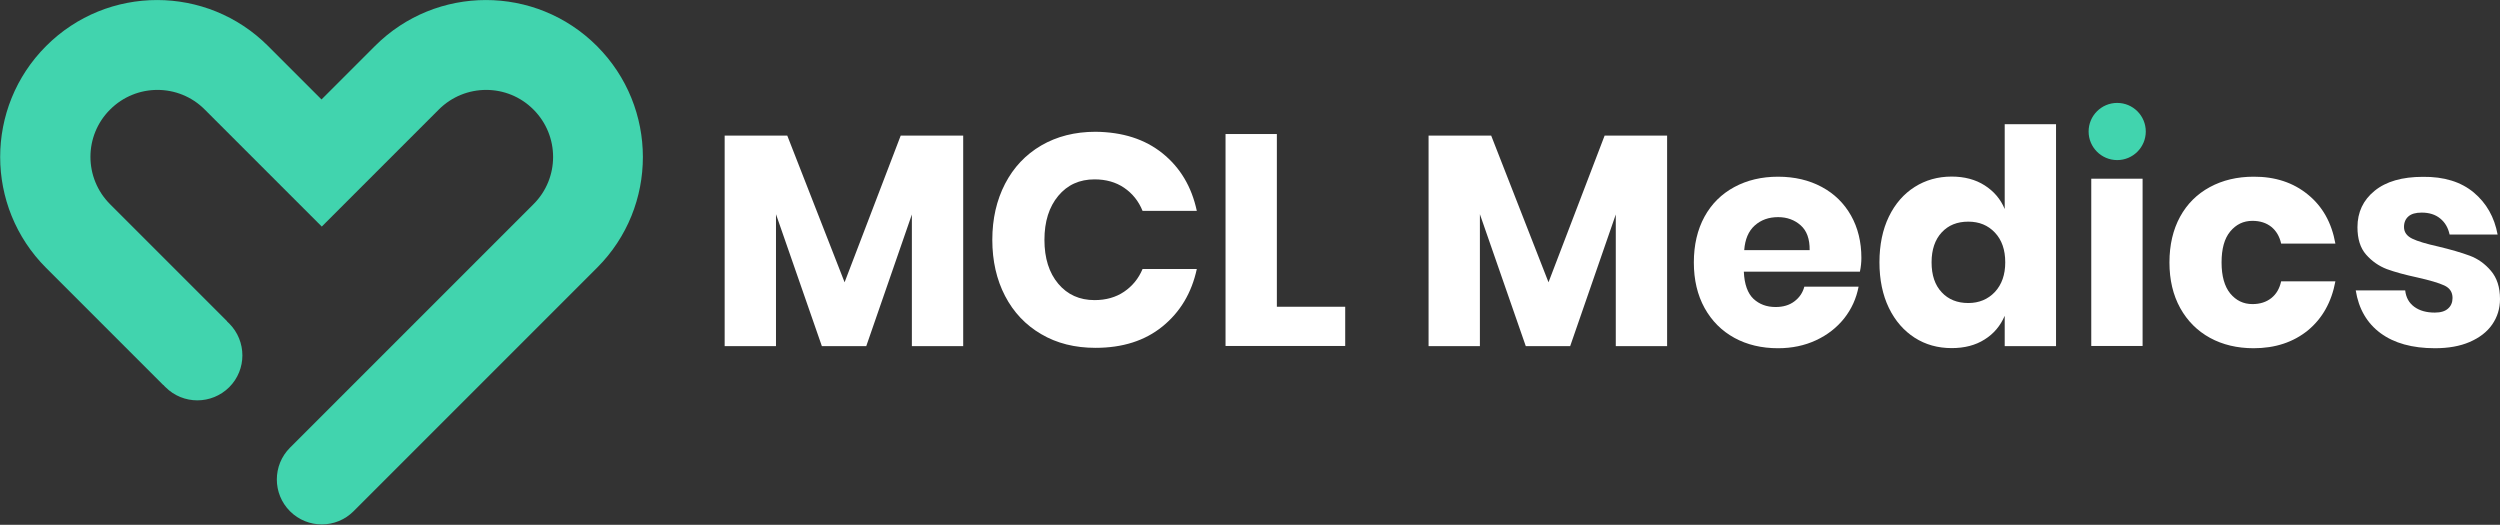
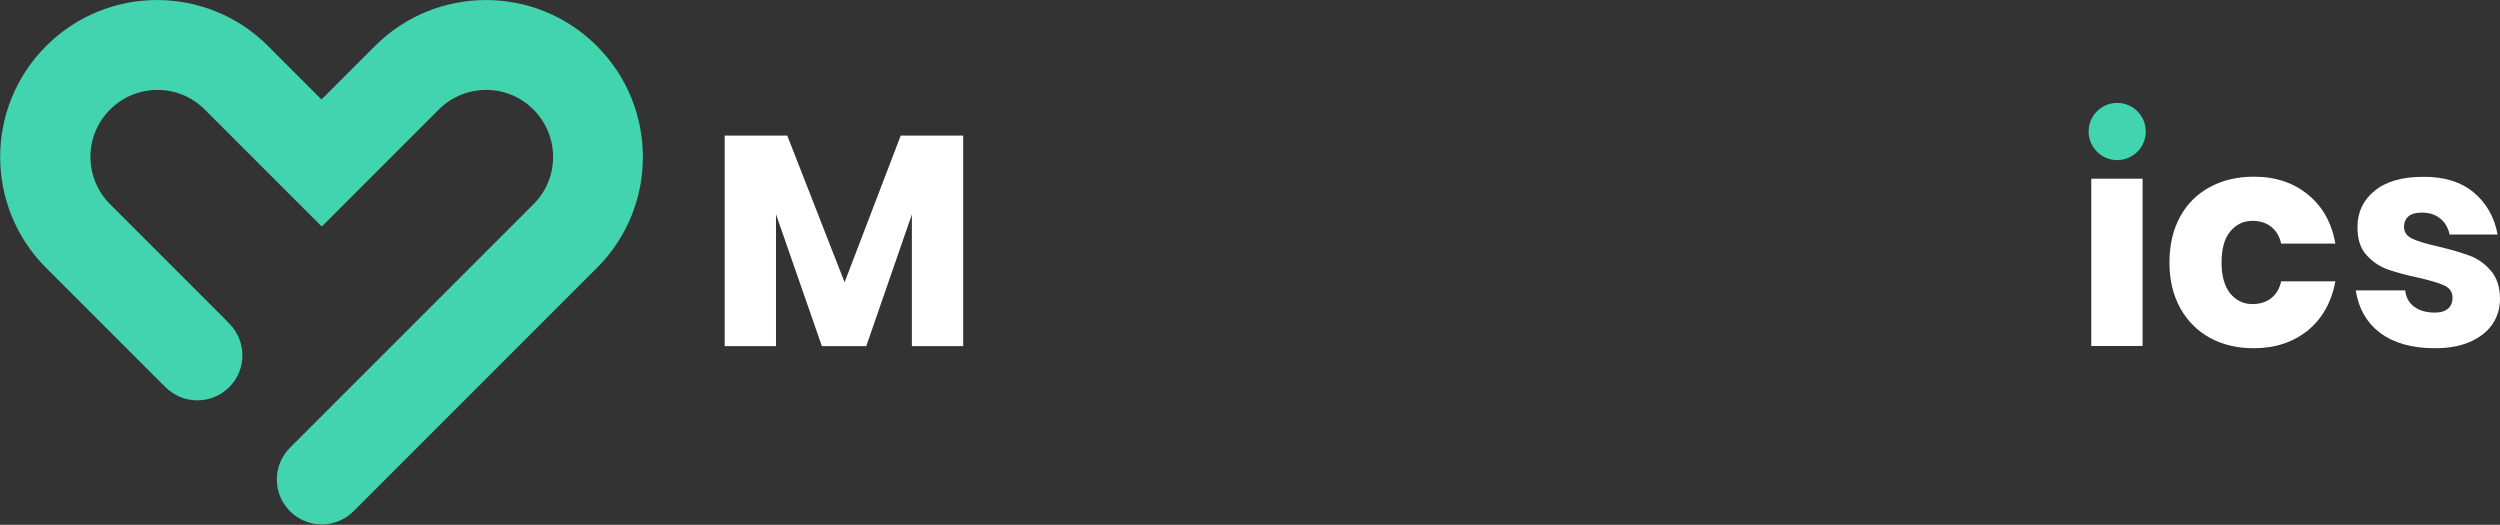
<svg xmlns="http://www.w3.org/2000/svg" version="1.1" id="Layer_1" x="0px" y="0px" viewBox="0 0 188.02 39.47" style="enable-background:new 0 0 188.02 39.47;" xml:space="preserve">
  <rect x="0" y="0" width="188.02" height="39.47" fill="#333333" stroke="none" />
  <style type="text/css"> .st0{fill:#41D4AE;} .st1{fill:#FFFFFF;} </style>
  <g>
    <g>
      <path class="st0" d="M44.89,3.46c-4.61-4.61-12.08-4.61-16.69,0l-4.02,4.02l-4.02-4.02c-4.61-4.61-12.08-4.61-16.69,0 c-4.61,4.61-4.61,12.08,0,16.69l7.16,7.16l1.65,1.65l0.01-0.01c0.05,0.06,0.1,0.12,0.16,0.17c1.32,1.32,3.46,1.32,4.79,0 c1.32-1.32,1.32-3.46,0-4.79c-0.06-0.06-0.11-0.11-0.17-0.16l0.01-0.01l-1.26-1.26l-3.52-3.52l-4.02-4.02 c-1.97-1.97-1.97-5.16,0-7.12c1.97-1.97,5.16-1.97,7.12,0l4.02,4.02l3.52,3.52l1.26,1.26l1.26-1.26l3.52-3.52l4.02-4.02 c1.97-1.97,5.16-1.97,7.12,0c1.97,1.97,1.97,5.16,0,7.12l-4.02,4.02l-3.52,3.52l-1.26,1.26l-7.12,7.12l-2.39,2.39l0,0 c-1.32,1.32-1.32,3.46,0,4.78l0,0c1.32,1.32,3.46,1.32,4.78,0l2.39-2.39l7.12-7.12l4.79-4.79l4.02-4.02 C49.5,15.54,49.5,8.07,44.89,3.46z" />
    </g>
  </g>
  <g>
-     <path class="st1" d="M72.44,10.2v15.83h-3.86v-9.9l-3.43,9.9h-3.34l-3.45-9.92v9.92h-3.86V10.2h4.71l4.31,11.03l4.22-11.03H72.44z" />
-     <path class="st1" d="M87.43,11.53c1.33,1.07,2.19,2.51,2.58,4.33h-4.08c-0.3-0.74-0.76-1.31-1.39-1.74 c-0.62-0.42-1.36-0.63-2.22-0.63c-1.13,0-2.04,0.41-2.73,1.24c-0.69,0.83-1.04,1.93-1.04,3.31s0.35,2.48,1.04,3.3 c0.69,0.82,1.6,1.23,2.73,1.23c0.86,0,1.6-0.21,2.22-0.63c0.62-0.42,1.09-0.99,1.39-1.71h4.08c-0.39,1.8-1.25,3.24-2.58,4.32 c-1.33,1.08-3.01,1.61-5.04,1.61c-1.55,0-2.91-0.34-4.08-1.03c-1.17-0.68-2.08-1.64-2.72-2.87c-0.64-1.23-0.96-2.64-0.96-4.22 c0-1.58,0.32-2.98,0.96-4.22c0.64-1.23,1.54-2.19,2.72-2.88c1.17-0.68,2.53-1.03,4.08-1.03C84.42,9.93,86.1,10.46,87.43,11.53z" />
-     <path class="st1" d="M96.03,23.07h5.14v2.95h-9V10.08h3.86V23.07z" />
-     <path class="st1" d="M125.38,10.2v15.83h-3.86v-9.9l-3.43,9.9h-3.34l-3.45-9.92v9.92h-3.86V10.2h4.71l4.31,11.03l4.22-11.03H125.38 z" />
-     <path class="st1" d="M139.88,20.43h-8.73c0.04,0.95,0.29,1.63,0.72,2.04c0.44,0.41,0.99,0.62,1.67,0.62c0.57,0,1.04-0.14,1.42-0.43 c0.38-0.29,0.62-0.65,0.74-1.1h4.08c-0.17,0.89-0.53,1.68-1.08,2.38c-0.56,0.7-1.26,1.25-2.12,1.65c-0.86,0.4-1.81,0.6-2.86,0.6 c-1.23,0-2.33-0.26-3.28-0.78s-1.7-1.27-2.24-2.24c-0.54-0.98-0.81-2.12-0.81-3.43c0-1.32,0.27-2.47,0.8-3.44 c0.53-0.97,1.28-1.71,2.24-2.23s2.06-0.78,3.29-0.78c1.25,0,2.34,0.26,3.29,0.77c0.95,0.51,1.68,1.23,2.2,2.15 c0.52,0.92,0.78,1.99,0.78,3.19C139.99,19.71,139.96,20.06,139.88,20.43z M135.43,16.95c-0.46-0.41-1.03-0.62-1.7-0.62 c-0.71,0-1.29,0.21-1.76,0.63c-0.47,0.42-0.73,1.04-0.79,1.85h4.92C136.11,17.98,135.89,17.36,135.43,16.95z" />
-     <path class="st1" d="M149.26,13.94c0.69,0.44,1.2,1.03,1.51,1.78V9.34h3.86v16.69h-3.86v-2.28c-0.32,0.75-0.82,1.35-1.51,1.78 c-0.69,0.44-1.52,0.65-2.48,0.65c-1.04,0-1.97-0.26-2.78-0.78s-1.47-1.27-1.94-2.24s-0.71-2.12-0.71-3.43 c0-1.32,0.24-2.47,0.71-3.44c0.47-0.97,1.12-1.71,1.94-2.23s1.75-0.78,2.78-0.78C147.74,13.28,148.57,13.5,149.26,13.94z M146.03,17.48c-0.5,0.54-0.76,1.29-0.76,2.25s0.25,1.71,0.76,2.25c0.5,0.54,1.17,0.81,2,0.81c0.81,0,1.48-0.28,2-0.83 c0.52-0.56,0.78-1.3,0.78-2.23c0-0.95-0.26-1.69-0.78-2.24c-0.52-0.55-1.18-0.82-2-0.82C147.19,16.67,146.53,16.94,146.03,17.48z" />
+     <path class="st1" d="M72.44,10.2v15.83h-3.86v-9.9l-3.43,9.9h-3.34l-3.45-9.92v9.92h-3.86V10.2h4.71l4.31,11.03l4.22-11.03H72.44" />
    <path class="st1" d="M161.14,13.44v12.58h-3.86V13.44H161.14z" />
    <path class="st1" d="M173.57,14.63c1.1,0.89,1.79,2.12,2.07,3.69h-4.08c-0.12-0.54-0.37-0.96-0.74-1.26 c-0.38-0.3-0.85-0.45-1.42-0.45c-0.68,0-1.23,0.27-1.67,0.8c-0.44,0.53-0.65,1.31-0.65,2.33c0,1.02,0.22,1.8,0.65,2.33 c0.44,0.53,0.99,0.8,1.67,0.8c0.57,0,1.04-0.15,1.42-0.45c0.38-0.3,0.62-0.72,0.74-1.26h4.08c-0.29,1.56-0.98,2.79-2.07,3.69 c-1.1,0.89-2.46,1.34-4.08,1.34c-1.23,0-2.33-0.26-3.28-0.78s-1.7-1.27-2.24-2.24c-0.54-0.98-0.81-2.12-0.81-3.43 c0-1.32,0.27-2.47,0.8-3.44c0.53-0.97,1.28-1.71,2.24-2.23s2.06-0.78,3.29-0.78C171.11,13.28,172.47,13.73,173.57,14.63z" />
    <path class="st1" d="M186.05,14.48c0.95,0.8,1.55,1.85,1.79,3.16h-3.61c-0.11-0.51-0.34-0.91-0.71-1.21s-0.83-0.44-1.39-0.44 c-0.44,0-0.77,0.09-0.99,0.28s-0.34,0.45-0.34,0.8c0,0.39,0.21,0.68,0.62,0.88c0.41,0.2,1.06,0.39,1.95,0.59 c0.96,0.23,1.75,0.46,2.37,0.69c0.62,0.23,1.15,0.61,1.6,1.14c0.45,0.53,0.68,1.23,0.68,2.12c0,0.72-0.2,1.36-0.59,1.92 c-0.39,0.56-0.95,0.99-1.69,1.31c-0.74,0.32-1.61,0.47-2.62,0.47c-1.7,0-3.06-0.38-4.08-1.13c-1.02-0.75-1.65-1.83-1.87-3.22h3.72 c0.06,0.54,0.29,0.95,0.69,1.24s0.91,0.43,1.54,0.43c0.44,0,0.77-0.1,0.99-0.3c0.23-0.2,0.34-0.47,0.34-0.8 c0-0.44-0.21-0.75-0.62-0.94c-0.41-0.19-1.09-0.39-2.02-0.6c-0.93-0.2-1.7-0.41-2.3-0.63c-0.6-0.23-1.12-0.59-1.56-1.09 c-0.44-0.5-0.65-1.19-0.65-2.06c0-1.13,0.43-2.04,1.29-2.74c0.86-0.7,2.07-1.05,3.63-1.05C183.82,13.28,185.09,13.68,186.05,14.48z " />
    <circle class="st0" cx="159.23" cy="9.89" r="2.15" />
  </g>
</svg>